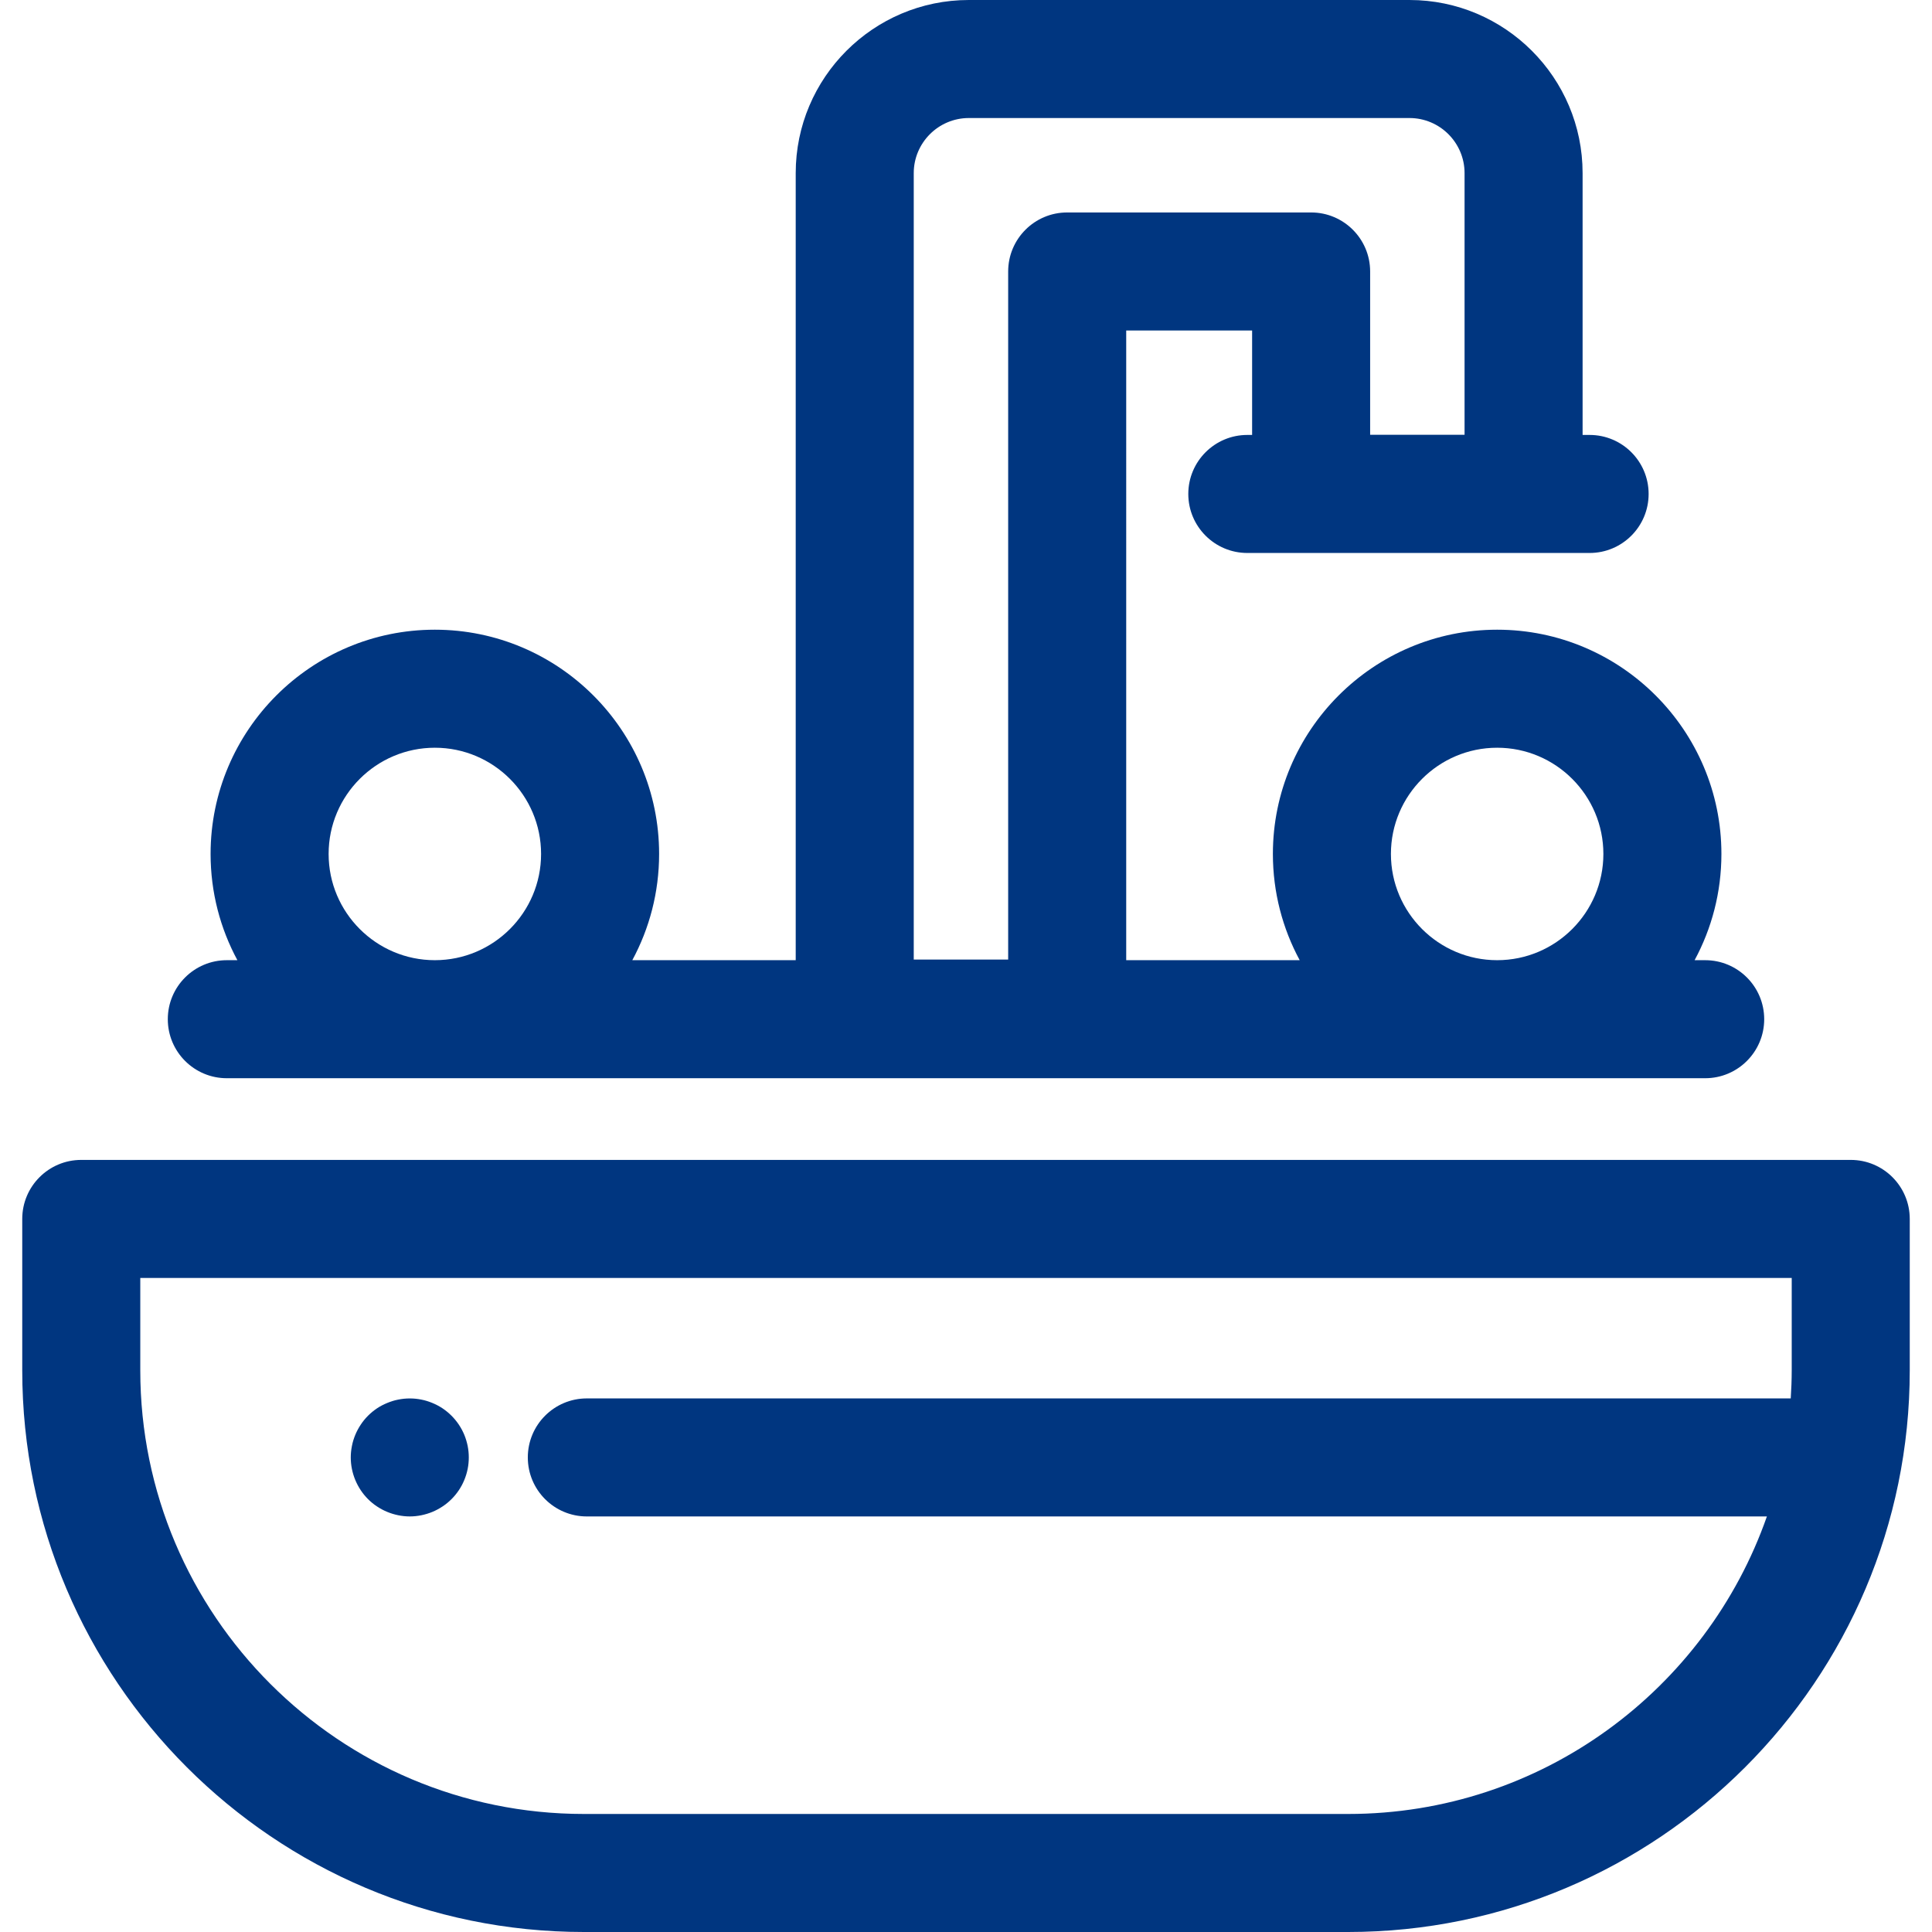
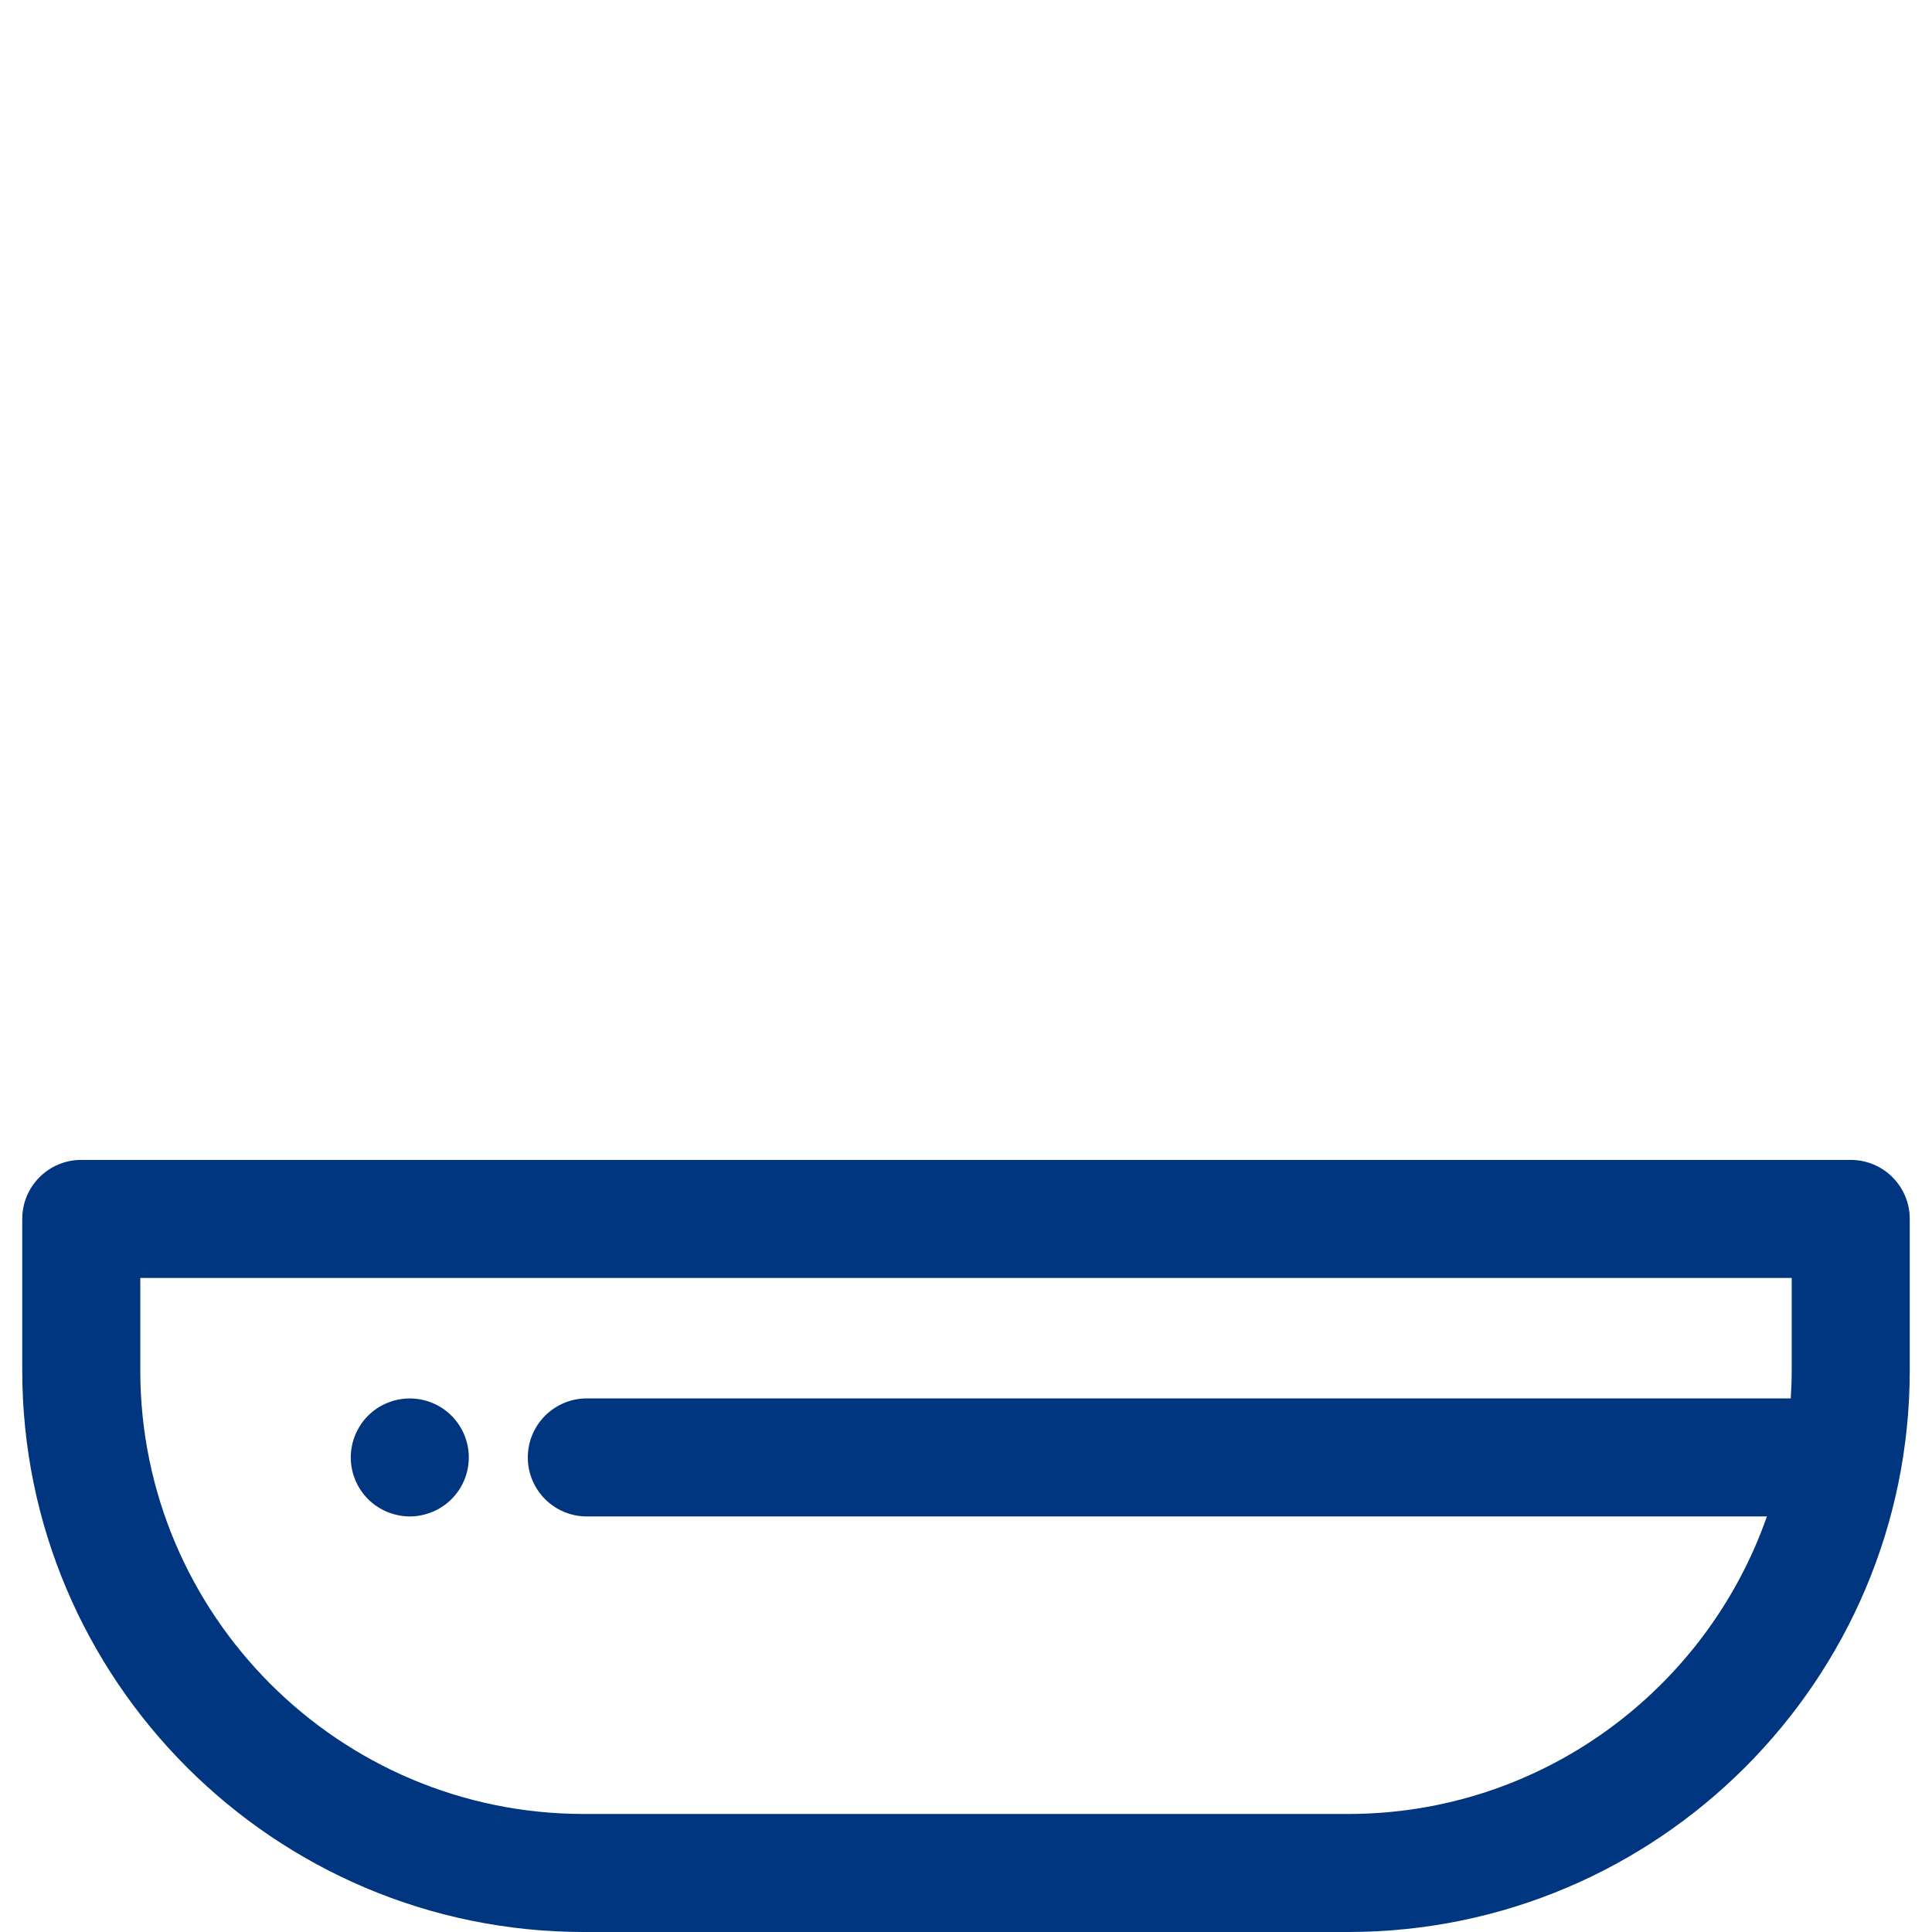
<svg xmlns="http://www.w3.org/2000/svg" version="1.1" id="Layer_1" x="0px" y="0px" viewBox="0 0 512 512" style="enable-background:new 0 0 512 512;" xml:space="preserve" width="512px" height="512px">
  <g>
    <g>
      <path d="M490.464,307.388H21.535c-8.636,0-15.64,7.004-15.64,15.64v40.137C5.895,445.233,72.663,512,154.731,512h202.538    c82.068,0,148.835-66.767,148.835-148.835v-40.137C506.105,314.391,499.101,307.388,490.464,307.388z M474.824,363.165    c0,2.498-0.105,4.969-0.26,7.429H155.516c-8.636,0-15.64,7.004-15.64,15.64c0,8.636,7.004,15.64,15.64,15.64h312.73    c-16.042,45.855-59.717,78.846-110.977,78.846H154.731c-64.82,0-117.555-52.735-117.555-117.555v-24.497h437.649V363.165z" fill="#003680" />
    </g>
  </g>
  <g>
    <g>
      <path d="M123.936,383.184c-0.205-1.001-0.5-1.986-0.891-2.94c-0.391-0.938-0.877-1.846-1.44-2.69    c-0.577-0.86-1.234-1.658-1.955-2.377c-0.719-0.719-1.517-1.378-2.377-1.955c-0.845-0.563-1.752-1.032-2.69-1.423    c-0.954-0.391-1.939-0.704-2.925-0.891c-2.018-0.407-4.098-0.407-6.115,0c-1.001,0.188-1.986,0.5-2.925,0.891    c-0.954,0.391-1.86,0.86-2.704,1.423c-0.862,0.577-1.659,1.236-2.379,1.955c-0.719,0.719-1.376,1.517-1.939,2.377    c-0.562,0.845-1.048,1.752-1.439,2.69c-0.391,0.954-0.704,1.939-0.89,2.94c-0.205,1.003-0.313,2.035-0.313,3.05    c0,4.113,1.672,8.148,4.583,11.057c0.719,0.719,1.517,1.376,2.379,1.939c0.845,0.561,1.75,1.048,2.704,1.439    c0.94,0.391,1.924,0.687,2.925,0.89c1.001,0.205,2.033,0.313,3.05,0.313c1.015,0,2.049-0.108,3.065-0.313    c0.985-0.203,1.971-0.499,2.925-0.89c0.938-0.391,1.846-0.877,2.69-1.439c0.86-0.563,1.658-1.22,2.377-1.939    c0.721-0.719,1.378-1.517,1.955-2.379c0.563-0.843,1.049-1.75,1.44-2.704c0.391-0.938,0.687-1.924,0.89-2.925    s0.297-2.033,0.297-3.05C124.233,385.219,124.137,384.185,123.936,383.184z" fill="#003680" />
    </g>
  </g>
  <g>
    <g>
-       <path d="M451.891,254.46h-2.804c4.529-8.385,7.105-17.972,7.105-28.152c0-32.771-26.662-59.432-59.432-59.432    s-59.432,26.662-59.432,59.432c0,10.18,2.576,19.767,7.105,28.152h-45.975V87.584h33.365v27.68h-1.272    c-8.636,0-15.64,7.004-15.64,15.64c0,8.636,7.004,15.64,15.64,15.64h90.712c8.636,0,15.64-7.004,15.64-15.64    c0-8.636-7.004-15.64-15.64-15.64h-1.858V45.878C419.405,20.581,398.825,0,373.529,0H256.751    c-25.298,0-45.878,20.581-45.878,45.878V254.46h-43.306c4.529-8.385,7.105-17.972,7.105-28.152    c0-32.771-26.662-59.432-59.432-59.432s-59.432,26.662-59.432,59.432c0,10.18,2.576,19.767,7.105,28.152h-2.804    c-8.636,0-15.64,7.004-15.64,15.64s7.002,15.64,15.64,15.64h391.783c8.636,0,15.64-7.004,15.64-15.64    S460.528,254.46,451.891,254.46z M115.24,254.46c-15.523,0-28.152-12.629-28.152-28.152c0-15.523,12.629-28.152,28.152-28.152    s28.152,12.629,28.152,28.152C143.392,241.831,130.762,254.46,115.24,254.46z M267.176,71.944v182.343h-25.024V45.878    c0-8.048,6.55-14.598,14.598-14.598h116.778c8.048,0,14.597,6.55,14.597,14.598v69.337h-25.024V71.944    c0-8.636-7.004-15.64-15.64-15.64h-64.645C274.18,56.304,267.176,63.308,267.176,71.944z M396.76,254.46    c-15.523,0-28.152-12.629-28.152-28.152c0-15.523,12.629-28.152,28.152-28.152c15.523,0,28.152,12.629,28.152,28.152    C424.912,241.831,412.283,254.46,396.76,254.46z" fill="#003680" />
-     </g>
+       </g>
  </g>
  <g>
</g>
  <g>
</g>
  <g>
</g>
  <g>
</g>
  <g>
</g>
  <g>
</g>
  <g>
</g>
  <g>
</g>
  <g>
</g>
  <g>
</g>
  <g>
</g>
  <g>
</g>
  <g>
</g>
  <g>
</g>
  <g>
</g>
</svg>